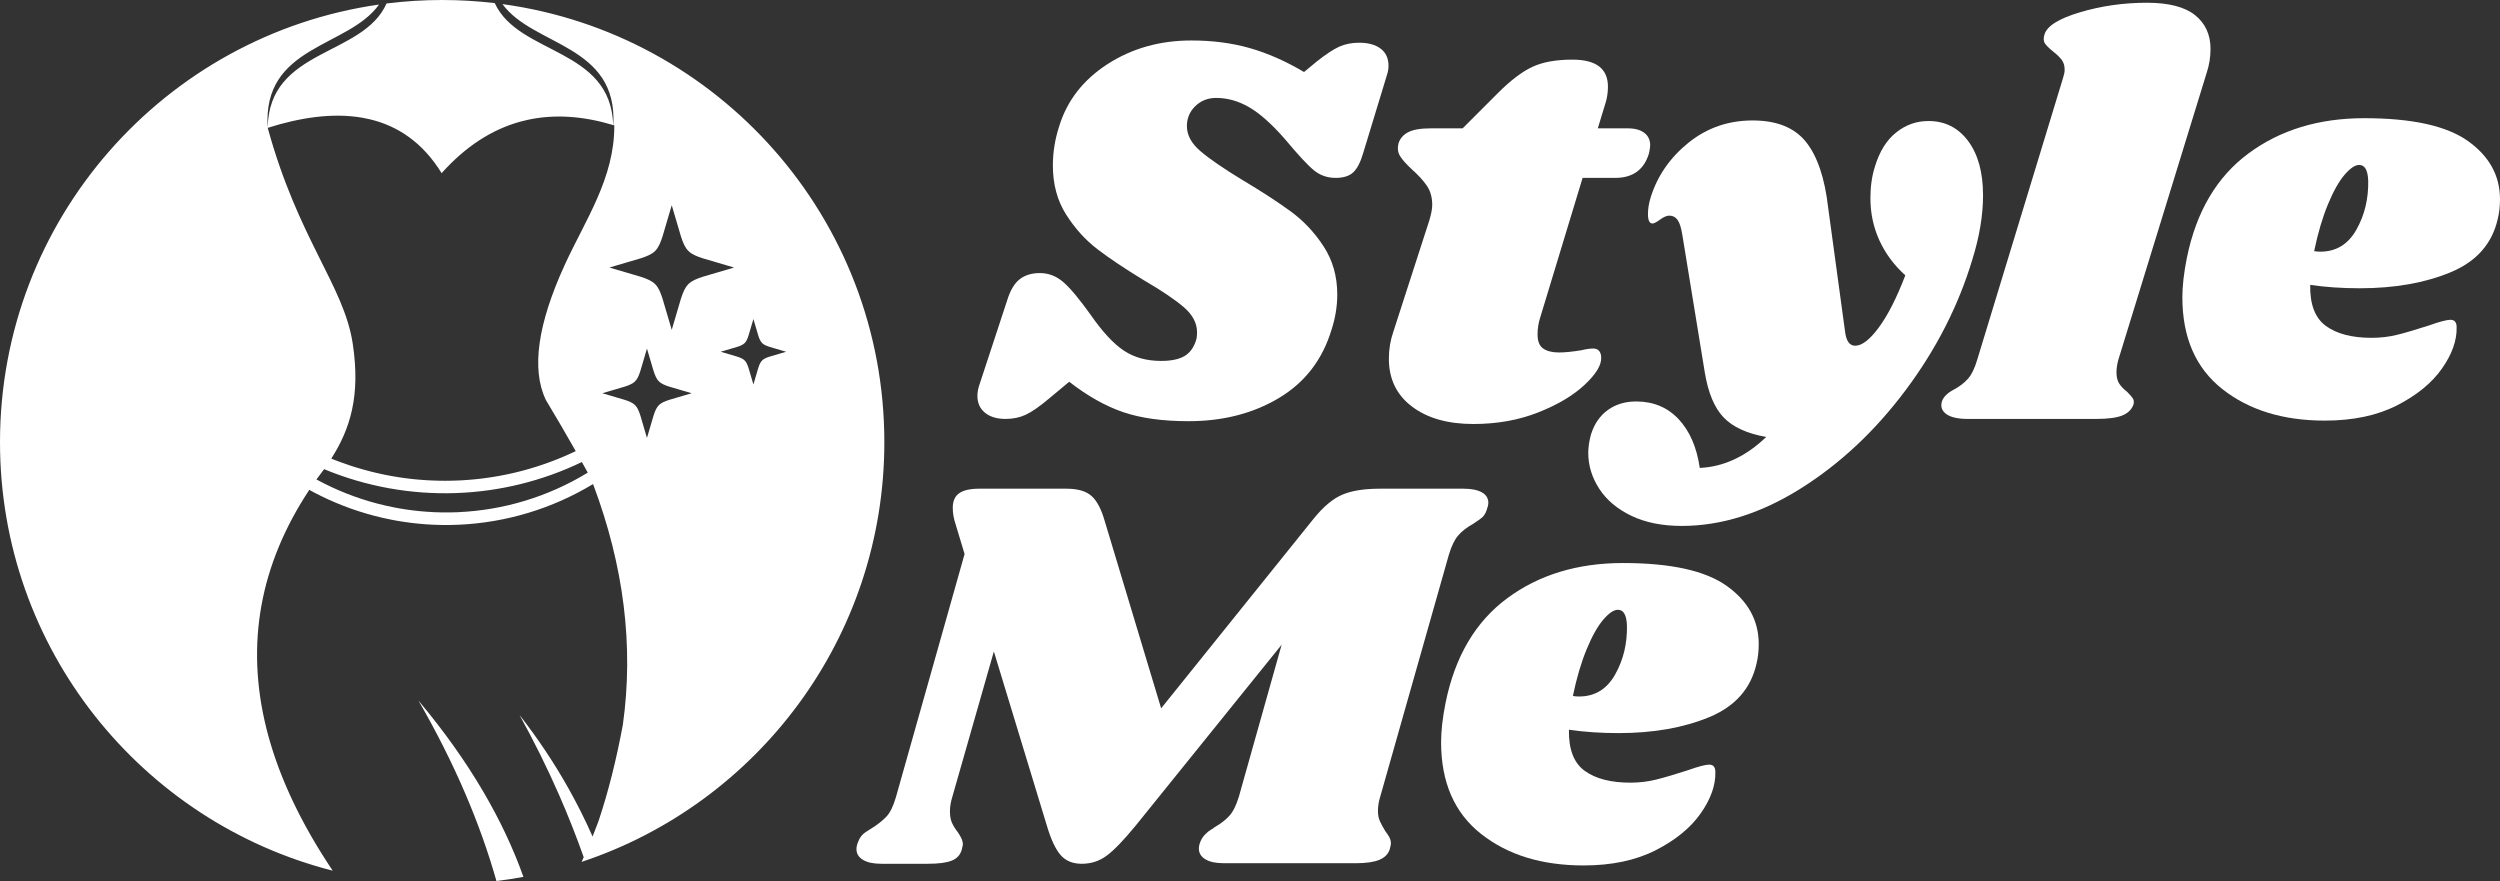
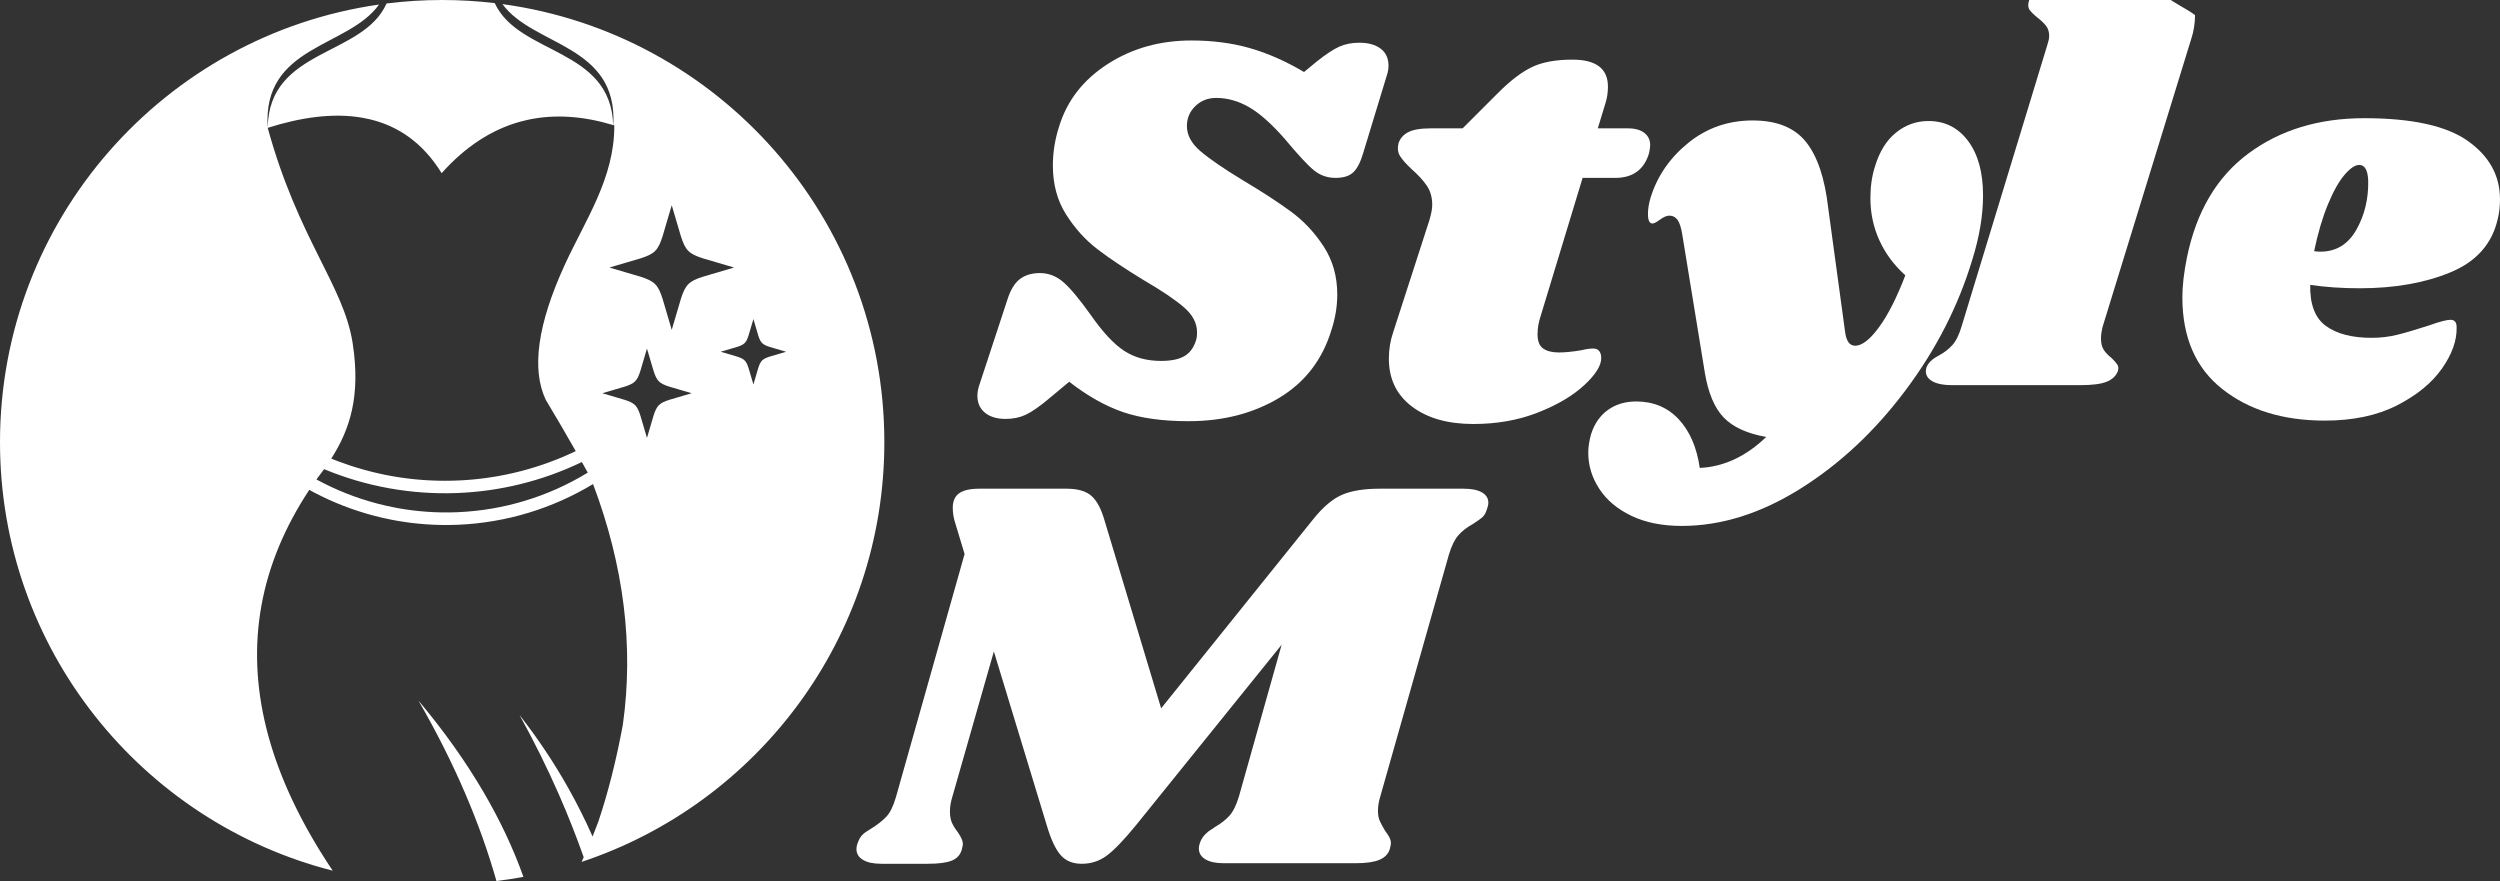
<svg xmlns="http://www.w3.org/2000/svg" version="1.1" id="Layer_1" x="0px" y="0px" viewBox="0 0 844.325 297.551" style="enable-background:new 0 0 844.325 297.551;" xml:space="preserve">
  <rect x="0" y="0" width="844.325" height="297.551" fill="#333333" stroke="none" />
  <style type="text/css">
	.st0{fill:#FFFFFF;}
	.st1{fill-rule:evenodd;clip-rule:evenodd;fill:#FFFFFF;}
</style>
  <g id="Layer_1_00000118354805934269459700000013824137236075453320_">
</g>
  <g id="Layer_2_00000138565746381430574360000012946226694575086748_">
</g>
  <g id="Layer_2_copy">
</g>
  <g id="Layer_4">
</g>
  <g id="Layer_5">
</g>
  <g id="Layer_6">
</g>
  <g id="Layer_7">
</g>
  <g id="Layer_8">
</g>
  <g id="Layer_9">
</g>
  <g>
    <path class="st0" d="M422.059,16.236c6.022,1.712,12.14,4.407,18.354,8.084l4.375-3.614c3.042-2.408,5.545-4.057,7.513-4.945   c1.964-0.886,4.213-1.332,6.752-1.332c3.043,0,5.45,0.666,7.227,1.997c1.775,1.332,2.663,3.267,2.663,5.802   c0,1.016-0.191,2.092-0.571,3.233l-7.989,26.247c-0.888,3.044-1.997,5.201-3.328,6.467c-1.331,1.269-3.328,1.902-5.991,1.902   c-2.791,0-5.231-0.856-7.323-2.568c-2.092-1.711-5.358-5.23-9.794-10.556c-4.441-5.07-8.464-8.654-12.078-10.746   s-7.323-3.138-11.127-3.138c-2.79,0-5.135,0.921-7.037,2.757c-1.901,1.84-2.853,4.09-2.853,6.752c0,3.043,1.521,5.867,4.565,8.464   c3.044,2.601,7.798,5.867,14.265,9.795c6.591,3.932,12.045,7.484,16.357,10.651c4.309,3.171,7.989,7.103,11.031,11.793   c3.044,4.692,4.565,10.081,4.565,16.167c0,3.932-0.635,7.864-1.901,11.793c-3.044,10.146-8.94,17.849-17.689,23.109   c-8.749,5.263-18.957,7.893-30.622,7.893c-8.749,0-16.105-1.013-22.063-3.043c-5.961-2.027-12.049-5.45-18.26-10.271l-6.847,5.706   c-3.171,2.663-5.771,4.469-7.798,5.421c-2.03,0.951-4.311,1.426-6.846,1.426c-2.918,0-5.231-0.696-6.943-2.092   c-1.711-1.394-2.567-3.296-2.567-5.706c0-1.266,0.256-2.597,0.761-3.994l9.319-28.34c1.014-3.296,2.408-5.641,4.184-7.037   c1.775-1.394,4.057-2.092,6.848-2.092c2.915,0,5.546,1.016,7.893,3.044c2.345,2.03,5.421,5.705,9.225,11.031   c4.056,5.834,7.827,9.89,11.317,12.172c3.486,2.282,7.637,3.424,12.458,3.424c3.424,0,6.054-0.538,7.893-1.616   c1.837-1.076,3.138-2.821,3.9-5.231c0.252-0.633,0.38-1.584,0.38-2.854c0-3.043-1.46-5.831-4.375-8.369   c-2.918-2.534-7.417-5.578-13.504-9.129c-6.467-3.929-11.729-7.447-15.786-10.556c-4.06-3.105-7.578-7.005-10.556-11.697   c-2.981-4.69-4.47-10.205-4.47-16.548c0-4.437,0.696-8.812,2.092-13.124c2.663-8.749,8.113-15.786,16.357-21.112   c8.241-5.325,17.689-7.988,28.34-7.988C409.472,13.669,416.035,14.524,422.059,16.236z" />
    <path class="st0" d="M555.319,44.862c1.332,1.016,1.997,2.41,1.997,4.184c0,0.509-0.128,1.397-0.38,2.663   c-1.649,5.581-5.453,8.369-11.412,8.369h-11.031l-14.265,46.979c-0.635,1.902-0.951,3.869-0.951,5.896   c0,2.282,0.633,3.869,1.902,4.755c1.266,0.889,3.043,1.332,5.325,1.332c2.026,0,4.565-0.253,7.608-0.761   c1.521-0.38,2.853-0.57,3.994-0.57c0.886,0,1.552,0.286,1.997,0.856c0.443,0.57,0.666,1.301,0.666,2.187   c0.125,2.538-1.745,5.611-5.611,9.225c-3.869,3.614-9.1,6.723-15.692,9.32c-6.594,2.598-13.885,3.9-21.873,3.9   c-8.625,0-15.534-1.965-20.732-5.896c-5.201-3.929-7.798-9.32-7.798-16.167c0-3.168,0.505-6.212,1.521-9.13l12.173-37.659   c0.633-2.155,0.951-3.867,0.951-5.136c0-2.535-0.604-4.689-1.807-6.467c-1.207-1.774-2.886-3.613-5.04-5.515   c-1.901-1.775-3.233-3.264-3.994-4.47c-0.761-1.203-0.951-2.63-0.571-4.279c0.505-1.646,1.584-2.915,3.233-3.804   c1.647-0.886,4.247-1.332,7.798-1.332h10.651l11.982-11.982c4.184-4.184,8.018-7.1,11.508-8.749   c3.486-1.647,8.018-2.472,13.599-2.472c7.989,0,11.983,3.043,11.983,9.129c0,1.902-0.256,3.679-0.761,5.325l-2.662,8.749h10.08   C552.115,43.34,553.987,43.848,555.319,44.862z" />
    <path class="st0" d="M664.694,47.62c3.358,4.502,5.04,10.621,5.04,18.354c0,6.723-1.206,13.95-3.614,21.683   c-4.692,15.596-12.205,30.307-22.539,44.126c-10.336,13.819-22.191,24.916-35.568,33.285   c-13.379,8.369-26.722,12.553-40.037,12.553c-6.594,0-12.267-1.142-17.023-3.424c-4.755-2.282-8.369-5.325-10.841-9.129   s-3.709-7.863-3.709-12.173c0-1.902,0.318-3.994,0.951-6.277c1.141-3.551,3.043-6.277,5.705-8.178   c2.663-1.902,5.834-2.854,9.51-2.854c5.831,0,10.619,1.998,14.361,5.992c3.738,3.994,6.115,9.477,7.133,16.452   c8.112-0.38,15.595-3.87,22.443-10.461c-6.467-1.142-11.254-3.328-14.361-6.562c-3.108-3.233-5.23-8.273-6.37-15.12l-7.608-46.599   c-0.38-2.408-0.922-4.089-1.616-5.04c-0.699-0.951-1.617-1.426-2.759-1.426c-0.888,0-1.934,0.446-3.138,1.332   c-1.206,0.888-2.062,1.331-2.568,1.331c-1.016,0-1.521-1.076-1.521-3.233c0-1.775,0.315-3.677,0.951-5.706   c2.282-7.227,6.529-13.344,12.743-18.354c6.211-5.008,13.439-7.513,21.683-7.513c8.113,0,14.104,2.411,17.974,7.227   c3.866,4.821,6.371,12.239,7.513,22.254l5.705,41.844c0.38,3.171,1.522,4.756,3.424,4.756c2.282,0,4.945-2.06,7.989-6.182   c3.043-4.119,6.021-9.985,8.938-17.594c-3.803-3.423-6.722-7.352-8.749-11.792c-2.03-4.437-3.042-9.192-3.042-14.265   c0-3.929,0.505-7.48,1.521-10.651c1.521-5.069,3.9-8.906,7.133-11.506c3.233-2.598,6.877-3.9,10.937-3.9   C656.862,40.867,661.333,43.12,664.694,47.62z" />
-     <path class="st0" d="M741.332,5.11c3.485,2.79,5.23,6.594,5.23,11.412c0,2.79-0.446,5.515-1.332,8.179l-29.861,97.002   c-0.38,1.522-0.571,2.853-0.571,3.994c0,1.649,0.315,2.948,0.951,3.899c0.633,0.951,1.521,1.872,2.663,2.758   c0.886,0.888,1.522,1.617,1.902,2.187c0.38,0.571,0.443,1.302,0.19,2.188c-0.636,1.649-1.902,2.853-3.803,3.613   c-1.903,0.761-4.821,1.142-8.749,1.142h-43.366c-3.296,0-5.706-0.538-7.227-1.616c-1.522-1.076-2.026-2.502-1.522-4.28   c0.508-1.521,1.84-2.853,3.994-3.994c1.902-1.013,3.489-2.217,4.755-3.613c1.266-1.394,2.345-3.614,3.234-6.657l28.91-94.909   c0.38-1.142,0.57-2.092,0.57-2.854c0-1.394-0.351-2.535-1.045-3.423c-0.7-0.886-1.617-1.775-2.759-2.663   c-1.269-1.013-2.187-1.902-2.757-2.663c-0.571-0.761-0.666-1.774-0.286-3.043c0.761-2.915,4.755-5.45,11.983-7.608   c7.227-2.155,14.77-3.233,22.633-3.233C732.422,0.926,737.842,2.322,741.332,5.11z" />
+     <path class="st0" d="M741.332,5.11c0,2.79-0.446,5.515-1.332,8.179l-29.861,97.002   c-0.38,1.522-0.571,2.853-0.571,3.994c0,1.649,0.315,2.948,0.951,3.899c0.633,0.951,1.521,1.872,2.663,2.758   c0.886,0.888,1.522,1.617,1.902,2.187c0.38,0.571,0.443,1.302,0.19,2.188c-0.636,1.649-1.902,2.853-3.803,3.613   c-1.903,0.761-4.821,1.142-8.749,1.142h-43.366c-3.296,0-5.706-0.538-7.227-1.616c-1.522-1.076-2.026-2.502-1.522-4.28   c0.508-1.521,1.84-2.853,3.994-3.994c1.902-1.013,3.489-2.217,4.755-3.613c1.266-1.394,2.345-3.614,3.234-6.657l28.91-94.909   c0.38-1.142,0.57-2.092,0.57-2.854c0-1.394-0.351-2.535-1.045-3.423c-0.7-0.886-1.617-1.775-2.759-2.663   c-1.269-1.013-2.187-1.902-2.757-2.663c-0.571-0.761-0.666-1.774-0.286-3.043c0.761-2.915,4.755-5.45,11.983-7.608   c7.227-2.155,14.77-3.233,22.633-3.233C732.422,0.926,737.842,2.322,741.332,5.11z" />
    <path class="st0" d="M833.483,47.62c7.227,5.135,10.841,11.697,10.841,19.686c0,2.41-0.257,4.63-0.761,6.657   c-1.902,8.368-7.198,14.36-15.882,17.973c-8.687,3.614-18.925,5.421-30.717,5.421c-5.961,0-11.539-0.38-16.738-1.141   c-0.128,6.594,1.646,11.222,5.326,13.884c3.677,2.663,8.812,3.994,15.406,3.994c3.043,0,5.958-0.347,8.749-1.046   c2.788-0.696,6.339-1.742,10.651-3.138c3.549-1.266,5.959-1.902,7.228-1.902c1.393,0,2.092,0.826,2.092,2.473   c0.124,4.44-1.522,9.1-4.946,13.98c-3.423,4.882-8.496,9.034-15.216,12.458c-6.723,3.423-14.836,5.135-24.345,5.135   c-14.075,0-25.614-3.548-34.617-10.651c-9.004-7.1-13.503-17.433-13.503-31.002c0-3.804,0.505-8.241,1.521-13.314   c3.168-15.597,10.111-27.356,20.827-35.282c10.714-7.923,23.742-11.887,39.086-11.887C814.588,39.917,826.255,42.484,833.483,47.62   z M783.65,84.994c5.325,0,9.382-2.472,12.173-7.418c2.787-4.945,4.119-10.461,3.994-16.547c-0.127-3.549-1.141-5.326-3.043-5.326   c-1.397,0-3.043,1.112-4.945,3.328c-1.902,2.22-3.774,5.549-5.611,9.985c-1.84,4.44-3.394,9.701-4.66,15.787   C782.063,84.931,782.761,84.994,783.65,84.994z" />
  </g>
  <g>
    <path class="st0" d="M500.467,166.282c1.456,0.826,2.188,1.998,2.188,3.519c0,0.636-0.191,1.459-0.571,2.472   c-0.38,1.142-0.922,1.998-1.617,2.568c-0.698,0.57-1.745,1.302-3.138,2.188c-2.03,1.141-3.647,2.41-4.85,3.803   c-1.207,1.397-2.253,3.551-3.138,6.467l-23.204,81.786c-0.508,1.65-0.76,3.234-0.76,4.756c0,1.397,0.22,2.567,0.666,3.519   c0.443,0.951,1.046,2.062,1.807,3.328c0.505,0.636,0.951,1.302,1.332,1.997c0.38,0.699,0.57,1.426,0.57,2.188   c0,0.255-0.128,0.888-0.38,1.902c-0.508,1.649-1.682,2.853-3.519,3.613c-1.84,0.761-4.47,1.142-7.893,1.142h-44.697   c-2.663,0-4.726-0.443-6.181-1.332c-1.46-0.886-2.188-2.092-2.188-3.613c0-0.761,0.19-1.584,0.57-2.473   c0.381-0.885,0.919-1.679,1.617-2.377c0.695-0.696,1.331-1.203,1.901-1.522c0.571-0.315,0.981-0.6,1.236-0.856   c2.027-1.141,3.677-2.407,4.945-3.804c1.266-1.394,2.346-3.548,3.234-6.467l14.455-51.353l-49.262,61.054   c-4.059,4.945-7.323,8.339-9.795,10.175c-2.472,1.84-5.296,2.758-8.464,2.758c-3.044,0-5.421-0.98-7.133-2.948   c-1.712-1.965-3.266-5.293-4.66-9.985l-17.879-58.771l-14.075,49.262c-0.508,1.649-0.761,3.233-0.761,4.755   c0,1.521,0.22,2.79,0.666,3.804c0.443,1.016,1.108,2.092,1.997,3.233c1.141,1.649,1.712,2.981,1.712,3.994   c0,0.256-0.128,0.889-0.38,1.902c-0.509,1.777-1.649,3.013-3.424,3.709c-1.778,0.699-4.44,1.046-7.989,1.046h-15.786   c-2.663,0-4.725-0.443-6.181-1.332c-1.457-0.885-2.188-2.092-2.188-3.613c0-0.761,0.19-1.584,0.571-2.472   c0.505-1.394,1.331-2.473,2.473-3.234c1.141-0.761,1.836-1.203,2.092-1.332c2.026-1.266,3.676-2.567,4.945-3.899   c1.266-1.332,2.344-3.519,3.233-6.561l23.204-82.167l-3.043-10.08c-0.636-1.902-0.951-3.739-0.951-5.516   c0-2.282,0.728-3.929,2.188-4.945c1.456-1.013,3.709-1.522,6.752-1.522h29.48c3.804,0,6.624,0.826,8.464,2.472   c1.836,1.649,3.328,4.503,4.469,8.559l19.02,63.147l51.544-64.097c3.296-4.057,6.529-6.752,9.701-8.083   c3.167-1.332,7.352-1.998,12.553-1.998h28.34C496.948,165.045,499.008,165.458,500.467,166.282z" />
-     <path class="st0" d="M583.135,197.855c7.227,5.135,10.841,11.697,10.841,19.686c0,2.41-0.257,4.63-0.761,6.657   c-1.902,8.368-7.198,14.36-15.882,17.973c-8.687,3.614-18.925,5.421-30.717,5.421c-5.961,0-11.539-0.38-16.738-1.141   c-0.128,6.594,1.646,11.222,5.326,13.884c3.677,2.663,8.812,3.994,15.406,3.994c3.043,0,5.958-0.347,8.749-1.046   c2.788-0.696,6.339-1.742,10.651-3.138c3.549-1.266,5.959-1.902,7.228-1.902c1.393,0,2.092,0.826,2.092,2.473   c0.124,4.44-1.522,9.1-4.946,13.98c-3.423,4.882-8.496,9.034-15.216,12.458c-6.723,3.423-14.836,5.135-24.345,5.135   c-14.075,0-25.614-3.548-34.617-10.651c-9.004-7.1-13.503-17.432-13.503-31.002c0-3.804,0.505-8.241,1.521-13.314   c3.168-15.597,10.111-27.356,20.827-35.282c10.714-7.923,23.742-11.887,39.086-11.887   C564.24,190.152,575.907,192.719,583.135,197.855z M533.303,235.229c5.325,0,9.382-2.472,12.173-7.418   c2.787-4.945,4.119-10.461,3.994-16.547c-0.127-3.549-1.141-5.326-3.043-5.326c-1.397,0-3.043,1.112-4.945,3.328   c-1.902,2.22-3.774,5.549-5.611,9.985c-1.84,4.44-3.394,9.701-4.66,15.787C531.716,235.167,532.414,235.229,533.303,235.229z" />
  </g>
  <path class="st1" d="M154.796,172.974c15.212-0.68,30.271-5.147,43.712-13.354c-0.655-1.183-1.315-2.376-1.99-3.579  c-13.43,6.466-27.911,9.974-42.504,10.481c-15.085,0.528-30.289-2.152-44.554-8.075c-0.832,1.167-1.698,2.319-2.591,3.477  c6.58,3.579,13.484,6.294,20.551,8.147c1.926,0.503,3.862,0.944,5.811,1.32c0.576,0.117,1.157,0.223,1.739,0.325  c2.997,0.518,6.015,0.888,9.037,1.106c3.507,0.259,7.022,0.31,10.535,0.168C154.75,172.979,154.608,172.984,154.796,172.974   M207.095,42.24c-0.802-26.18-31.916-23.581-40.002-41.189C161.272,0.365,155.344,0,149.337,0c-6.362,0-12.633,0.401-18.788,1.173  c-7.959,18.014-39.778,15.085-40.136,42.006c10.821-3.446,21.935-5.193,32.058-3.396c0.825,0.142,1.639,0.315,2.452,0.508  c9.41,2.249,17.846,7.796,24.224,18.191c8.131-9.09,17.009-14.75,26.52-17.384c0.822-0.223,1.645-0.426,2.472-0.609  C187.27,38.484,196.954,39.179,207.095,42.24z M196.426,291.085c59.401-19.719,102.244-75.729,102.244-141.748  c0-75.572-56.137-138.023-128.983-147.951c10.502,14.334,38.931,13.598,37.454,40.869l0.33,0.096  c0.092,17.836-9.776,31.87-16.775,47.178c-9.131,19.963-11.258,35.124-6.39,45.473c3.594,5.979,6.969,11.766,10.136,17.349  c-0.391,0.193-0.787,0.376-1.188,0.558l-0.015,0.01l-0.568,0.259l-0.051,0.025l-0.548,0.244l-0.056,0.03l-0.564,0.249h-0.005  c-0.401,0.173-0.797,0.345-1.198,0.518l-0.03,0.01l-0.558,0.238l-0.086,0.036l-0.518,0.213l-0.081,0.03  c-0.37,0.152-0.741,0.305-1.116,0.452l-0.183,0.071l-0.436,0.167l-0.127,0.051l-0.518,0.198l-0.066,0.025l-0.558,0.208l-0.036,0.015  l-0.573,0.208l-0.081,0.03l-0.487,0.178l-0.213,0.076l-0.421,0.147l-0.157,0.056l-0.497,0.173l-0.061,0.02l-0.553,0.188l-0.097,0.03  l-0.528,0.173l-0.102,0.035l-0.513,0.167l-0.157,0.051l-0.436,0.142l-0.203,0.061l-0.487,0.152l-0.02,0.005l-0.599,0.178  l-0.061,0.02l-0.558,0.167l-0.106,0.03l-0.523,0.152l-0.132,0.035l-0.457,0.132l-0.254,0.071l-0.416,0.112l-0.122,0.035  l-0.528,0.142l-0.102,0.025l-0.477,0.127l-0.274,0.071l-0.401,0.102l-0.183,0.046l-0.426,0.107l-0.264,0.061l-0.391,0.097  l-0.193,0.046l-0.477,0.112l-0.071,0.015l-0.543,0.127l-0.229,0.051l-0.401,0.086l-0.046,0.01l-0.533,0.117l-0.036,0.005  l-0.31,0.066l-0.391,0.081l-0.127,0.025l-0.497,0.102l-0.243,0.046l-0.391,0.076l-0.046,0.01l-0.553,0.102l-0.041,0.01l-0.375,0.071  l-0.269,0.046l-0.381,0.066l-0.234,0.04l-0.086,0.015l-0.203,0.035l-0.421,0.071l-0.02,0.005l-0.568,0.091l-0.081,0.015  l-0.173,0.025c-0.376,0.056-0.751,0.112-1.127,0.168l-0.589,0.086l-0.061,0.005l-0.223,0.03l-0.416,0.056l-0.01,0.005l-0.599,0.076  l-0.533,0.066l-0.122,0.015l-0.056,0.005l-0.599,0.071l-0.051,0.005l-0.609,0.066l-0.051,0.005l-0.609,0.061l-0.497,0.051  l-0.162,0.015l-0.036,0.005l-0.624,0.056h-0.03l-0.63,0.056h-0.03l-0.63,0.051h-0.025l-0.634,0.046h-0.02l-0.64,0.04h-0.02  l-0.645,0.041h-0.01l-0.65,0.035h-0.01l-0.655,0.025h-0.005l-0.655,0.025l-0.675,0.025h-0.015l-0.66,0.015h-0.025l-0.645,0.01  l-0.04,0.005l-0.635,0.005h-0.053l-0.617,0.005h-0.01h-0.363l-0.36-0.005h-0.02l-0.591-0.005h-0.046l-0.368-0.005l-0.299-0.005  l-0.381-0.005l-0.305-0.01l-0.404-0.01l-0.254-0.005l-0.396-0.015l-0.312-0.01l-0.381-0.015l-0.266-0.015l-0.396-0.015l-0.302-0.015  l-0.365-0.02l-0.302-0.015l-0.373-0.025l-0.312-0.02l-0.363-0.025l-0.3-0.02l-0.409-0.025l-0.259-0.025l-0.399-0.03l-0.294-0.02  l-0.378-0.035l-0.277-0.025l-0.424-0.04l-0.246-0.02l-0.409-0.041l-0.284-0.03l-0.348-0.04l-0.35-0.035l-0.348-0.041l-0.282-0.03  l-0.429-0.051l-0.208-0.025l-0.505-0.066l-0.137-0.02l-0.533-0.066l-0.134-0.02l-0.513-0.071l-0.203-0.03l-0.391-0.056l-0.345-0.056  l-0.343-0.051l-0.264-0.041l-0.459-0.076l-0.165-0.025l-0.477-0.081l-0.218-0.035l-0.444-0.076l-0.228-0.04l-0.426-0.076  l-0.277-0.051l-0.371-0.071l-0.246-0.046l-0.469-0.091l-0.17-0.036l-0.442-0.086l-0.251-0.051l-0.477-0.101l-0.048-0.01  l-0.614-0.132l-0.033-0.01l-0.561-0.122l-0.294-0.066l-0.381-0.086l-0.218-0.051l-0.447-0.107l-0.152-0.035l-0.533-0.127  l-0.002-0.005l-0.627-0.152l-0.124-0.03c-1.698-0.432-3.388-0.909-5.063-1.426h-0.005l-0.637-0.198l-0.637-0.203l-0.031-0.01  l-0.609-0.198c-1.266-0.421-2.528-0.863-3.776-1.335l-0.033-0.01c-0.391-0.147-0.782-0.294-1.173-0.446l-0.104-0.041l-0.515-0.203  l-0.107-0.046l-0.53-0.208l-0.071-0.03c6.335-9.938,9.951-21.145,7.23-38.92c-2.997-19.546-18.354-35.119-28.698-72.775  c-1.906-27.987,27.168-26.982,37.593-41.656C55.637,11.872,0,74.1,0,149.337c0,69.714,47.775,128.267,112.368,144.718l-0.599-0.898  l-0.218-0.33l-0.485-0.736l-0.173-0.264l-0.596-0.919l-0.211-0.33l-0.528-0.827l-0.101-0.157c-0.208-0.33-0.416-0.66-0.624-0.99  l-0.165-0.269l-0.472-0.756l-0.178-0.289l-0.576-0.944l-0.035-0.056l-0.074-0.122l-0.51-0.848l-0.16-0.269  c-0.193-0.32-0.381-0.64-0.571-0.959l-0.02-0.035l-0.008-0.01c-0.183-0.315-0.365-0.624-0.546-0.934l-0.216-0.375l-0.429-0.741  l-0.094-0.168l-0.043-0.076c-0.175-0.31-0.35-0.619-0.523-0.929l-0.15-0.264l-0.475-0.858l-0.076-0.137  c-0.18-0.325-0.358-0.65-0.535-0.975l-0.137-0.254l-0.431-0.807l-0.117-0.218c-0.173-0.32-0.34-0.64-0.508-0.959l-0.124-0.239  l-0.406-0.782l-0.132-0.259c-0.157-0.31-0.317-0.614-0.47-0.924l-0.04-0.076l-0.074-0.147l-0.371-0.746l-0.205-0.416l-0.305-0.619  l-0.249-0.513l-0.338-0.706l-0.155-0.325l-0.368-0.782l-0.071-0.152l-0.023-0.046c-0.14-0.305-0.279-0.604-0.416-0.903l-0.17-0.375  l-0.266-0.589l-0.165-0.37c-0.129-0.289-0.259-0.579-0.386-0.873l-0.142-0.325l-0.315-0.726l-0.107-0.249  c-0.135-0.32-0.269-0.634-0.401-0.954l-0.089-0.208l-0.305-0.741l-0.127-0.31c-0.129-0.315-0.256-0.635-0.383-0.949l-0.048-0.122  c-0.109-0.279-0.218-0.558-0.327-0.838l-0.104-0.264c-0.117-0.299-0.234-0.604-0.348-0.908l-0.01-0.03l-0.015-0.035l-0.061-0.168  c-0.099-0.254-0.193-0.513-0.289-0.766l-0.109-0.305l-0.277-0.761l-0.064-0.168l-0.008-0.025l-0.03-0.086l-0.299-0.843l-0.091-0.264  l-0.282-0.822l-0.043-0.122l-0.028-0.086c-0.099-0.295-0.198-0.589-0.297-0.883l-0.086-0.269l-0.246-0.761l-0.071-0.223  c-0.096-0.305-0.193-0.609-0.287-0.914l-0.081-0.264l-0.234-0.772l-0.063-0.203c-0.094-0.32-0.188-0.639-0.279-0.954l-0.048-0.167  l-0.229-0.807l-0.066-0.234c-0.091-0.325-0.18-0.65-0.266-0.974l-0.005-0.02c-0.086-0.32-0.17-0.645-0.254-0.964l-0.043-0.162  c-0.086-0.33-0.17-0.66-0.251-0.99c-7.032-28.333-2.193-55.142,14.519-80.444l0.388,0.213l0.02,0.01l0.02,0.01l0.02,0.01l0.023,0.01  l0.02,0.015l0.02,0.01l0.02,0.01l0.023,0.01l0.02,0.01l0.02,0.015l0.02,0.01l0.023,0.01l0.02,0.015l0.02,0.01l0.025,0.015  l0.015,0.005l0.02,0.01l0.023,0.01l0.02,0.015l0.02,0.01l0.02,0.01l0.02,0.015l0.023,0.01l0.023,0.01l0.018,0.01l0.023,0.01  l0.02,0.015l0.02,0.01l0.02,0.01l0.023,0.01l0.01,0.005l0.01,0.005l0.02,0.015l0.02,0.01l0.02,0.01l0.023,0.01l0.02,0.01l0.02,0.015  l0.02,0.01l0.023,0.01l0.02,0.01l0.02,0.01l0.02,0.01l0.023,0.015l0.02,0.01l0.02,0.01l0.018,0.01h0.005l0.02,0.01l0.02,0.01  l0.023,0.015l0.02,0.01l0.02,0.01l0.02,0.01l0.02,0.015l0.023,0.005l0.02,0.015l0.02,0.01l0.023,0.01l0.02,0.01l0.02,0.01  l0.023,0.015l0.02,0.01h0.003l0.018,0.01l0.02,0.01l0.023,0.01c6.401,3.35,13.169,5.974,20.158,7.806  c2.01,0.528,4.038,0.99,6.081,1.386c0.604,0.117,1.211,0.228,1.82,0.335c3.127,0.543,6.284,0.929,9.451,1.162  c3.665,0.264,7.342,0.32,11.014,0.168c0.091-0.005,0.178-0.01,0.269-0.01c16.034-0.721,31.607-5.441,45.341-13.735  c10.426,27.663,13.78,54.751,10.065,81.272c-2.208,11.928-4.949,22.79-8.233,32.601c-0.634,1.726-1.294,3.446-1.995,5.167  c-2.457-5.553-5.167-10.979-8.146-16.277c-4.827-8.593-10.339-16.856-16.532-24.78c4.924,8.903,9.385,17.917,13.38,27.028  c3.035,6.944,5.807,13.943,8.304,21.013C196.919,290.019,196.67,290.552,196.426,291.085z M226.866,69.309  c5.822,18.915,2.132,15.236,21.058,21.047c-18.927,5.811-15.236,2.132-21.058,21.058c-5.811-18.926-2.121-15.247-21.059-21.058  C224.745,84.546,221.055,88.225,226.866,69.309z M254.45,107.75c3.045,9.93,1.116,8.002,11.047,11.047  c-9.931,3.053-8.002,1.124-11.047,11.054c-3.061-9.931-1.124-8.002-11.063-11.054C253.326,115.752,251.389,117.68,254.45,107.75z   M218.499,117.725c4.177,13.559,1.532,10.921,15.098,15.083c-13.567,4.169-10.921,1.531-15.098,15.091  c-4.161-13.56-1.524-10.922-15.083-15.091C216.975,128.647,214.337,131.284,218.499,117.725z M167.667,297.551  c3.066-0.376,6.101-0.848,9.111-1.406c-3.446-9.654-7.974-19.267-13.593-28.84c-6.035-10.283-13.321-20.521-21.861-30.708  c6.121,10.618,11.42,21.15,15.887,31.591C161.435,278.056,164.916,287.841,167.667,297.551z" />
</svg>